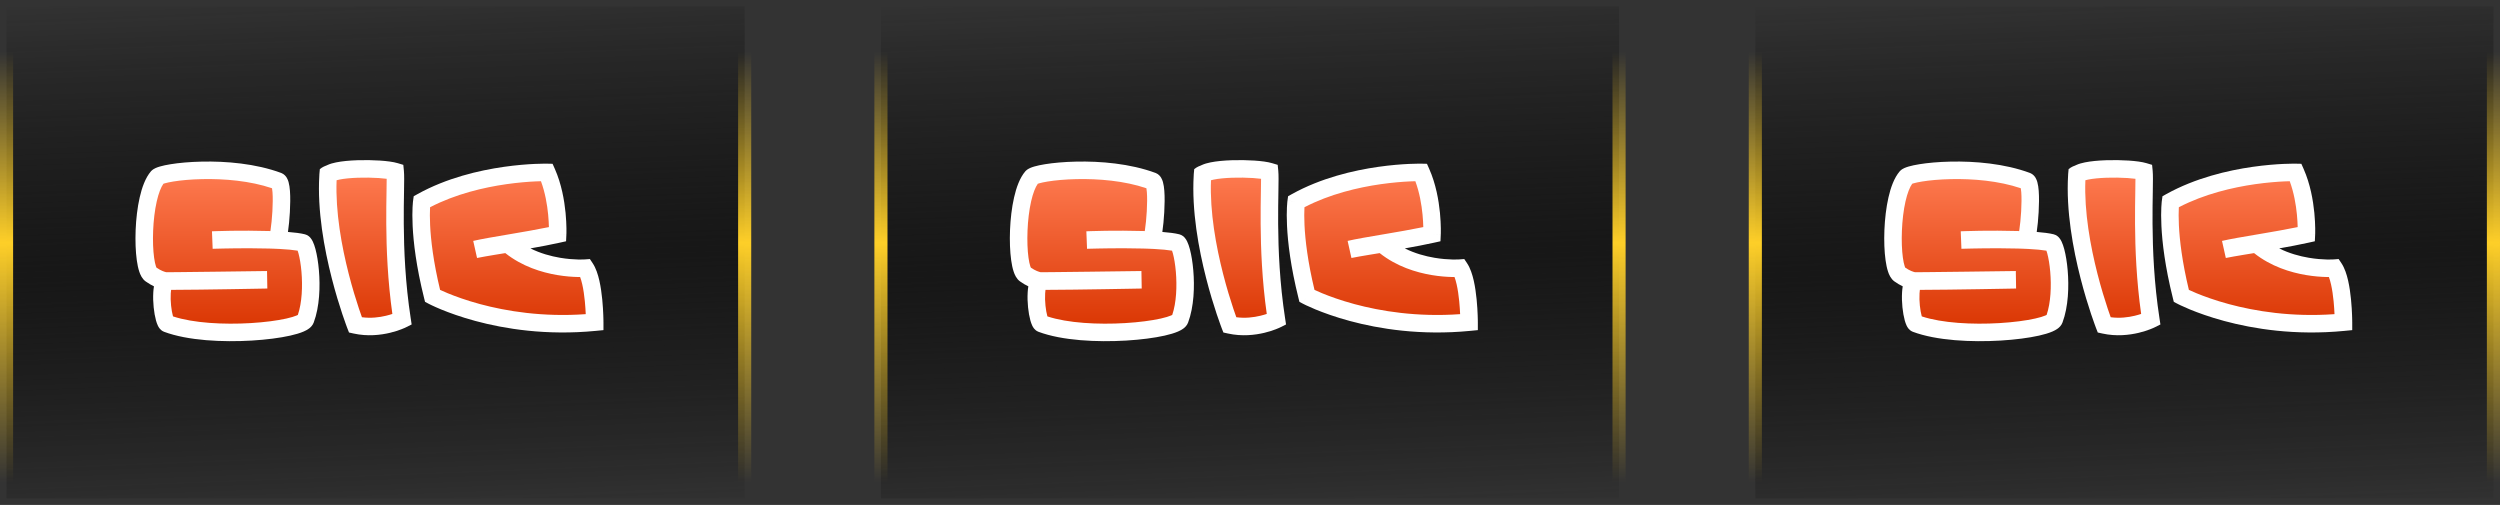
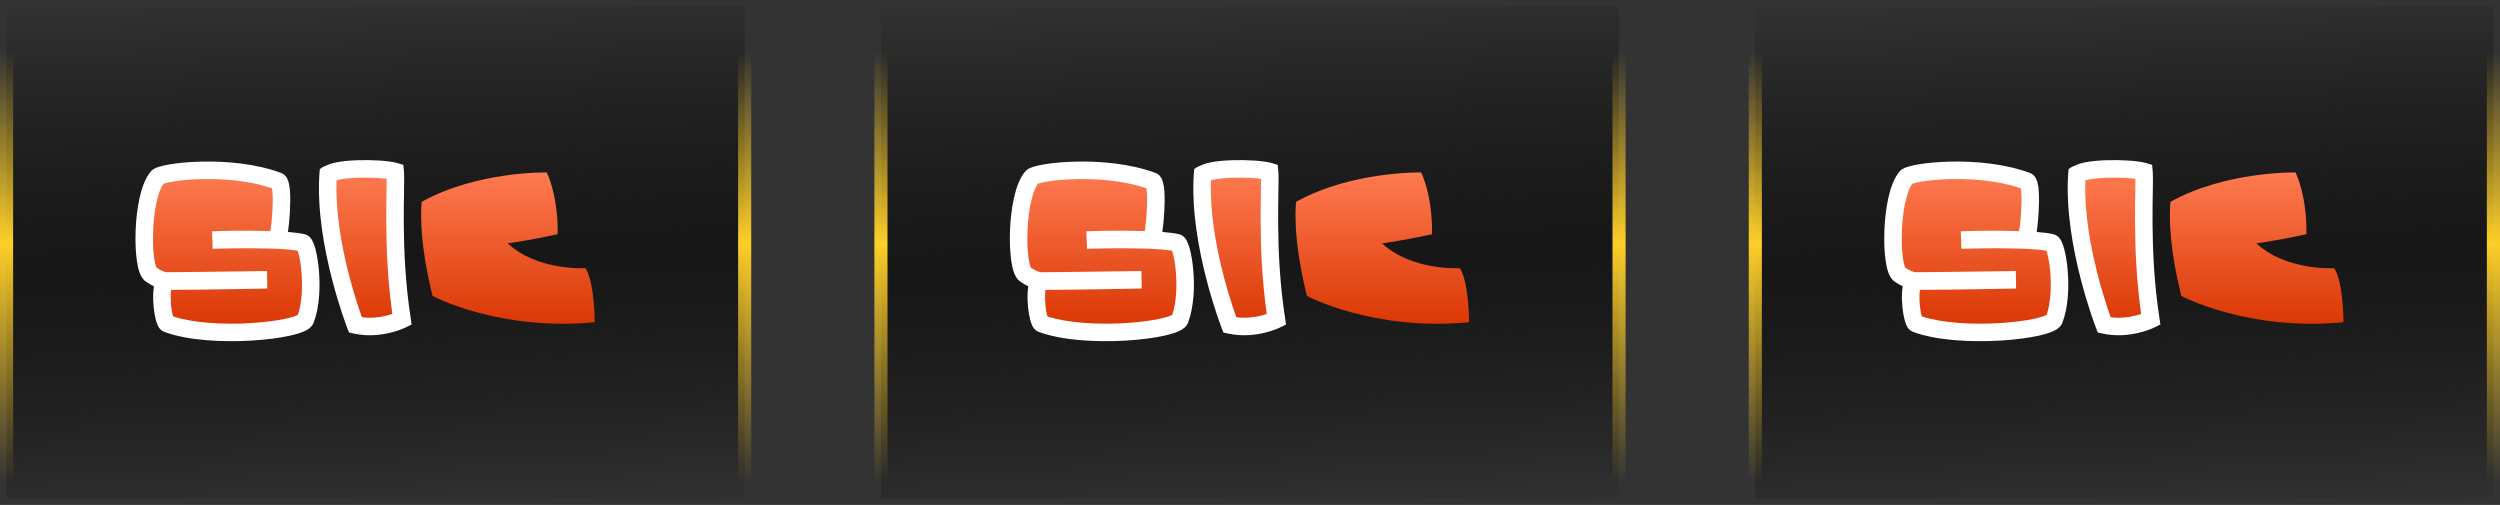
<svg xmlns="http://www.w3.org/2000/svg" width="203" height="41" viewBox="0 0 203 41" fill="none">
  <rect x="0" y="0" width="203" height="41" fill="#333333" stroke="none" />
  <rect x="0.532" y="0.532" width="59.935" height="39.935" fill="url(#paint0_linear_2353_26199)" stroke="url(#paint1_linear_2353_26199)" stroke-width="1.065" />
  <rect x="71.532" y="0.532" width="59.935" height="39.935" fill="url(#paint2_linear_2353_26199)" stroke="url(#paint3_linear_2353_26199)" stroke-width="1.065" />
  <rect x="142.532" y="0.532" width="59.935" height="39.935" fill="url(#paint4_linear_2353_26199)" stroke="url(#paint5_linear_2353_26199)" stroke-width="1.065" />
  <path d="M28.865 26.391C28.865 26.391 26.307 19.829 26.641 14.268C26.863 13.6 30.979 13.6 32.091 13.934C32.12 14.23 32.111 14.81 32.097 15.611C32.06 17.818 31.994 21.703 32.647 25.947C32.647 25.947 30.867 26.836 28.865 26.391Z" fill="url(#paint6_linear_2353_26199)" />
  <path fill-rule="evenodd" clip-rule="evenodd" d="M22.472 19.495C22.389 19.492 22.306 19.489 22.223 19.486C23.202 19.522 24.082 19.592 24.585 19.718C25.03 19.829 25.672 23.641 24.808 25.947C24.474 26.836 17.137 27.616 13.574 26.28C13.279 26.169 12.907 23.833 13.351 22.832C16.243 22.832 21.694 22.721 21.694 22.721C21.694 22.721 13.522 22.832 13.426 22.817C13.211 22.78 12.779 22.662 12.239 22.276C11.461 21.72 11.461 15.936 12.795 14.379C13.24 13.934 18.69 13.267 22.583 14.713C23.139 14.935 22.72 19.505 22.472 19.495ZM17.244 19.495C17.244 19.495 19.698 19.413 21.851 19.474C19.337 19.4 17.244 19.495 17.244 19.495Z" fill="url(#paint7_linear_2353_26199)" />
  <path d="M44.402 14.003C45.405 16.26 45.28 19.018 45.28 19.018C43.111 19.499 41.367 19.741 41.234 19.76C41.229 19.76 41.226 19.761 41.226 19.761C43.646 22.016 47.537 21.776 47.537 21.776C48.289 22.904 48.289 26.164 48.289 26.164C40.516 26.916 35.125 24.032 35.125 24.032C33.871 19.018 34.247 16.385 34.247 16.385C38.761 13.878 44.402 14.003 44.402 14.003Z" fill="url(#paint8_linear_2353_26199)" />
  <path fill-rule="evenodd" clip-rule="evenodd" d="M27.157 14.707C27.157 14.707 27.161 14.703 27.172 14.698C27.163 14.704 27.158 14.707 27.157 14.707ZM27.332 14.637C27.395 14.619 27.474 14.599 27.57 14.579C27.95 14.502 28.476 14.452 29.055 14.431C29.63 14.411 30.231 14.422 30.752 14.456C30.999 14.473 31.216 14.494 31.398 14.518C31.398 14.76 31.394 15.07 31.387 15.451C31.387 15.498 31.386 15.546 31.385 15.596C31.373 16.298 31.358 17.179 31.365 18.189C31.378 20.212 31.477 22.762 31.86 25.491C31.714 25.54 31.538 25.593 31.339 25.64C30.801 25.77 30.116 25.857 29.389 25.759C29.325 25.581 29.24 25.341 29.143 25.05C28.913 24.36 28.608 23.383 28.315 22.235C27.748 20.021 27.232 17.22 27.332 14.637ZM28.864 26.387C28.201 26.645 28.201 26.645 28.201 26.645L28.201 26.643L28.199 26.639L28.193 26.623C28.188 26.609 28.18 26.589 28.17 26.563C28.151 26.511 28.122 26.435 28.087 26.337C28.015 26.142 27.915 25.858 27.795 25.5C27.556 24.785 27.242 23.775 26.938 22.587C26.333 20.224 25.756 17.11 25.93 14.221L25.935 14.127L25.971 13.731C26.186 13.559 26.401 13.473 26.592 13.399C26.8 13.303 27.045 13.236 27.286 13.187C27.776 13.087 28.39 13.033 29.006 13.011C29.627 12.989 30.277 13 30.847 13.038C31.401 13.075 31.934 13.141 32.293 13.249L32.749 13.386L32.796 13.859C32.829 14.19 32.82 14.773 32.808 15.475C32.808 15.522 32.807 15.569 32.806 15.618C32.794 16.321 32.779 17.187 32.786 18.18C32.8 20.301 32.91 22.989 33.348 25.834L33.426 26.346L32.963 26.578L32.645 25.942C32.963 26.578 32.963 26.578 32.963 26.578L32.961 26.579L32.959 26.58L32.951 26.584C32.946 26.586 32.938 26.59 32.929 26.594C32.911 26.603 32.886 26.615 32.855 26.629C32.792 26.657 32.703 26.694 32.592 26.737C32.37 26.823 32.054 26.931 31.671 27.023C30.91 27.205 29.849 27.334 28.709 27.081L28.339 26.999L28.201 26.645L28.864 26.387Z" fill="white" />
-   <path fill-rule="evenodd" clip-rule="evenodd" d="M44.418 13.29C44.418 13.29 44.418 13.29 44.403 14.001L44.418 13.29L44.869 13.3L45.052 13.712C45.597 14.939 45.827 16.277 45.925 17.286C45.974 17.795 45.99 18.23 45.995 18.54C45.997 18.695 45.996 18.819 45.994 18.905C45.993 18.949 45.992 18.983 45.992 19.007C45.991 19.019 45.991 19.028 45.99 19.035L45.99 19.043L45.99 19.046L45.99 19.047C45.99 19.047 45.99 19.048 45.28 19.015L45.99 19.048L45.965 19.591L45.434 19.709C44.695 19.873 43.88 20.027 43.071 20.17C43.884 20.576 44.73 20.805 45.475 20.931C46.061 21.03 46.572 21.063 46.933 21.072C47.114 21.076 47.256 21.074 47.351 21.071C47.399 21.069 47.434 21.068 47.457 21.066C47.468 21.066 47.476 21.065 47.481 21.065L47.484 21.065L47.485 21.065L47.485 21.065L47.899 21.034L48.129 21.379C48.39 21.771 48.554 22.289 48.666 22.777C48.78 23.281 48.855 23.827 48.903 24.321C48.952 24.817 48.976 25.275 48.988 25.608C48.995 25.775 48.998 25.912 48.999 26.008C49 26.055 49 26.093 49 26.119L49.001 26.149L49.001 26.157L49.001 26.161V26.161C49.001 26.161 49.001 26.161 48.29 26.161L49.001 26.161V26.806L48.358 26.869C44.369 27.255 40.991 26.708 38.607 26.064C37.415 25.741 36.469 25.394 35.818 25.126C35.492 24.991 35.24 24.877 35.067 24.794C34.98 24.753 34.913 24.72 34.867 24.696C34.844 24.685 34.826 24.675 34.813 24.669L34.798 24.661L34.793 24.658L34.791 24.657L34.791 24.657C34.791 24.657 34.79 24.657 35.126 24.03L34.79 24.657L34.513 24.508L34.436 24.202C33.798 21.65 33.572 19.692 33.507 18.36C33.474 17.695 33.482 17.186 33.499 16.838C33.507 16.664 33.518 16.531 33.527 16.438C33.531 16.391 33.535 16.355 33.538 16.329C33.54 16.316 33.541 16.306 33.542 16.298L33.544 16.288L33.544 16.285L33.544 16.283L33.544 16.283C33.544 16.282 33.544 16.282 34.248 16.383L33.544 16.282L33.594 15.933L33.903 15.761C36.265 14.449 38.898 13.836 40.917 13.548C41.931 13.403 42.8 13.339 43.418 13.31C43.727 13.296 43.974 13.291 44.145 13.29C44.23 13.289 44.297 13.289 44.343 13.289C44.366 13.29 44.384 13.29 44.397 13.29L44.412 13.29L44.416 13.29L44.418 13.29ZM34.923 16.827C34.921 16.852 34.92 16.879 34.919 16.907C34.904 17.209 34.896 17.672 34.926 18.291C34.984 19.476 35.181 21.233 35.736 23.538C35.886 23.609 36.096 23.703 36.36 23.812C36.963 24.06 37.851 24.387 38.978 24.692C41.101 25.265 44.065 25.759 47.562 25.509C47.549 25.216 47.527 24.849 47.489 24.46C47.443 23.998 47.377 23.517 47.28 23.093C47.226 22.856 47.167 22.656 47.106 22.495C47.043 22.495 46.974 22.494 46.901 22.492C46.485 22.483 45.905 22.445 45.239 22.332C43.995 22.122 42.403 21.642 41.031 20.552C41.028 20.552 41.025 20.553 41.021 20.553C40.821 20.585 40.547 20.63 40.255 20.678C39.662 20.777 39.018 20.887 38.736 20.948L38.426 19.561C39.109 19.403 40.127 19.231 41.221 19.046C41.315 19.03 41.409 19.014 41.504 18.998C42.521 18.826 43.597 18.64 44.571 18.44C44.565 18.173 44.549 17.823 44.51 17.423C44.432 16.615 44.265 15.632 43.926 14.715C43.801 14.718 43.652 14.723 43.483 14.73C42.902 14.757 42.079 14.818 41.118 14.955C39.286 15.217 36.991 15.751 34.923 16.827Z" fill="white" />
  <path fill-rule="evenodd" clip-rule="evenodd" d="M13.209 14.947C13.208 14.947 13.21 14.946 13.215 14.943C13.211 14.946 13.209 14.947 13.209 14.947ZM13.27 14.921C13.298 14.911 13.335 14.899 13.382 14.885C13.544 14.838 13.778 14.787 14.078 14.738C14.676 14.641 15.487 14.564 16.412 14.544C18.189 14.505 20.309 14.679 22.089 15.287C22.103 15.367 22.116 15.473 22.127 15.606C22.158 16.02 22.152 16.577 22.119 17.147C22.087 17.715 22.031 18.269 21.969 18.673C21.965 18.704 21.96 18.734 21.955 18.762C21.927 18.762 21.899 18.761 21.871 18.76C20.703 18.726 19.627 18.728 18.805 18.739C18.321 18.747 17.924 18.757 17.647 18.766C17.509 18.77 17.401 18.774 17.327 18.777C17.29 18.779 17.262 18.78 17.242 18.781L17.22 18.782L17.212 18.782C17.212 18.782 17.212 18.782 17.244 19.492L17.212 18.782L17.268 20.202L17.283 20.202L17.33 20.2C17.372 20.199 17.433 20.197 17.512 20.195C17.669 20.191 17.896 20.185 18.174 20.179C18.729 20.168 19.486 20.157 20.294 20.159C20.801 20.16 21.325 20.166 21.83 20.181C21.951 20.184 22.074 20.188 22.198 20.193C22.371 20.199 22.54 20.206 22.704 20.215C23.312 20.247 23.817 20.294 24.169 20.354C24.191 20.416 24.216 20.495 24.242 20.593C24.338 20.953 24.428 21.469 24.479 22.067C24.579 23.23 24.525 24.573 24.186 25.571C24.163 25.583 24.132 25.598 24.092 25.616C23.911 25.694 23.631 25.781 23.257 25.865C22.514 26.032 21.494 26.167 20.359 26.235C18.168 26.366 15.696 26.238 14.051 25.692C14.047 25.676 14.042 25.66 14.037 25.642C13.981 25.439 13.926 25.146 13.892 24.814C13.858 24.483 13.846 24.134 13.866 23.819C13.873 23.717 13.882 23.623 13.894 23.538C15.295 23.533 17.099 23.508 18.618 23.483C19.481 23.47 20.253 23.456 20.81 23.445C21.088 23.44 21.312 23.436 21.467 23.433L21.707 23.428C21.707 23.428 21.708 23.428 21.693 22.717L21.708 23.428L21.683 22.007L21.693 22.717C21.683 22.007 21.684 22.007 21.683 22.007L21.332 22.012C21.109 22.015 20.789 22.019 20.405 22.024C19.638 22.034 18.614 22.047 17.586 22.061C16.559 22.073 15.529 22.086 14.75 22.094C14.361 22.098 14.035 22.101 13.804 22.103C13.688 22.104 13.597 22.104 13.535 22.104C13.522 22.104 13.51 22.104 13.5 22.104C13.362 22.074 13.077 21.987 12.706 21.732C12.696 21.711 12.679 21.673 12.658 21.611C12.606 21.455 12.555 21.225 12.514 20.926C12.432 20.333 12.401 19.552 12.435 18.728C12.468 17.905 12.565 17.063 12.729 16.346C12.881 15.677 13.074 15.195 13.27 14.921ZM12.652 21.694C12.652 21.694 12.652 21.694 12.652 21.695L12.652 21.694ZM11.826 22.851C12.067 23.023 12.295 23.153 12.501 23.25L11.826 22.851ZM12.501 23.25C12.474 23.411 12.458 23.572 12.448 23.729C12.422 24.137 12.438 24.567 12.478 24.959C12.518 25.349 12.585 25.724 12.667 26.022C12.708 26.168 12.759 26.319 12.823 26.451C12.855 26.516 12.901 26.597 12.963 26.675C13.019 26.744 13.134 26.87 13.323 26.942L13.324 26.942C15.249 27.664 18.096 27.794 20.444 27.654C21.631 27.583 22.73 27.44 23.568 27.252C23.984 27.158 24.36 27.049 24.658 26.919C24.806 26.855 24.957 26.777 25.09 26.678C25.213 26.587 25.383 26.431 25.473 26.192C25.959 24.895 26.007 23.243 25.895 21.945C25.839 21.287 25.738 20.685 25.616 20.227C25.555 20.001 25.483 19.785 25.396 19.607C25.353 19.519 25.295 19.416 25.215 19.321C25.146 19.238 24.997 19.085 24.757 19.025C24.402 18.936 23.917 18.876 23.382 18.834C23.449 18.384 23.506 17.807 23.538 17.228C23.572 16.629 23.582 16.002 23.544 15.498C23.525 15.25 23.492 14.999 23.432 14.786C23.402 14.68 23.358 14.554 23.285 14.434C23.217 14.32 23.083 14.144 22.847 14.049L22.839 14.046L22.83 14.043C20.766 13.276 18.33 13.08 16.381 13.123C15.4 13.144 14.522 13.226 13.851 13.335C13.517 13.389 13.222 13.451 12.985 13.52C12.867 13.555 12.752 13.594 12.647 13.64C12.558 13.68 12.414 13.751 12.293 13.873L12.273 13.892L12.255 13.913C11.805 14.438 11.524 15.233 11.343 16.03C11.155 16.853 11.05 17.784 11.014 18.671C10.979 19.556 11.01 20.424 11.106 21.12C11.153 21.466 11.22 21.791 11.311 22.063C11.389 22.296 11.532 22.64 11.825 22.85M22.5 18.782L22.5 18.782L22.5 18.782ZM24.241 25.538C24.247 25.533 24.247 25.533 24.241 25.538C24.241 25.538 24.241 25.538 24.241 25.538Z" fill="white" />
  <path d="M99.865 26.391C99.865 26.391 97.307 19.829 97.641 14.268C97.863 13.6 101.978 13.6 103.091 13.934C103.12 14.23 103.111 14.81 103.097 15.611C103.06 17.818 102.994 21.703 103.647 25.947C103.647 25.947 101.867 26.836 99.865 26.391Z" fill="url(#paint9_linear_2353_26199)" />
  <path fill-rule="evenodd" clip-rule="evenodd" d="M93.472 19.495C93.389 19.492 93.306 19.489 93.223 19.486C94.202 19.522 95.082 19.592 95.585 19.718C96.03 19.829 96.672 23.641 95.808 25.947C95.474 26.836 88.136 27.616 84.574 26.28C84.279 26.169 83.907 23.833 84.352 22.832C87.243 22.832 92.694 22.721 92.694 22.721C92.694 22.721 84.522 22.832 84.426 22.817C84.211 22.78 83.779 22.662 83.239 22.276C82.461 21.72 82.461 15.936 83.795 14.379C84.24 13.934 89.69 13.267 93.583 14.713C94.139 14.935 93.72 19.505 93.472 19.495ZM88.244 19.495C88.244 19.495 90.698 19.413 92.851 19.474C90.337 19.4 88.244 19.495 88.244 19.495Z" fill="url(#paint10_linear_2353_26199)" />
  <path d="M115.402 14.003C116.405 16.26 116.28 19.018 116.28 19.018C114.111 19.499 112.367 19.741 112.234 19.76C112.229 19.76 112.226 19.761 112.226 19.761C114.646 22.016 118.537 21.776 118.537 21.776C119.29 22.904 119.29 26.164 119.29 26.164C111.516 26.916 106.125 24.032 106.125 24.032C104.871 19.018 105.247 16.385 105.247 16.385C109.761 13.878 115.402 14.003 115.402 14.003Z" fill="url(#paint11_linear_2353_26199)" />
  <path fill-rule="evenodd" clip-rule="evenodd" d="M98.157 14.707C98.157 14.707 98.161 14.703 98.172 14.698C98.163 14.704 98.158 14.707 98.157 14.707ZM98.332 14.637C98.395 14.619 98.474 14.599 98.57 14.579C98.95 14.502 99.475 14.452 100.055 14.431C100.63 14.411 101.231 14.422 101.752 14.456C101.999 14.473 102.216 14.494 102.398 14.518C102.398 14.76 102.394 15.07 102.387 15.451C102.387 15.498 102.386 15.546 102.385 15.596C102.373 16.298 102.358 17.179 102.365 18.189C102.378 20.212 102.477 22.762 102.861 25.491C102.714 25.54 102.538 25.593 102.339 25.64C101.801 25.77 101.116 25.857 100.389 25.759C100.324 25.581 100.24 25.341 100.143 25.05C99.913 24.36 99.609 23.383 99.315 22.235C98.748 20.021 98.232 17.22 98.332 14.637ZM99.864 26.387C99.201 26.645 99.201 26.645 99.201 26.645L99.201 26.643L99.199 26.639L99.193 26.623C99.188 26.609 99.18 26.589 99.17 26.563C99.15 26.511 99.122 26.435 99.087 26.337C99.015 26.142 98.915 25.858 98.795 25.5C98.556 24.785 98.242 23.775 97.938 22.587C97.333 20.224 96.756 17.11 96.93 14.221L96.935 14.127L96.971 13.731C97.186 13.559 97.401 13.473 97.592 13.399C97.8 13.303 98.045 13.236 98.286 13.187C98.775 13.087 99.39 13.033 100.006 13.011C100.627 12.989 101.277 13 101.847 13.038C102.401 13.075 102.934 13.141 103.293 13.249L103.749 13.386L103.796 13.859C103.829 14.19 103.82 14.773 103.808 15.475C103.808 15.522 103.807 15.569 103.806 15.618C103.794 16.321 103.779 17.187 103.786 18.18C103.8 20.301 103.91 22.989 104.348 25.834L104.426 26.346L103.963 26.578L103.645 25.942C103.963 26.578 103.963 26.578 103.963 26.578L103.961 26.579L103.959 26.58L103.951 26.584C103.946 26.586 103.938 26.59 103.929 26.594C103.911 26.603 103.886 26.615 103.855 26.629C103.792 26.657 103.703 26.694 103.592 26.737C103.37 26.823 103.054 26.931 102.671 27.023C101.91 27.205 100.849 27.334 99.709 27.081L99.339 26.999L99.201 26.645L99.864 26.387Z" fill="white" />
-   <path fill-rule="evenodd" clip-rule="evenodd" d="M115.418 13.29C115.418 13.29 115.418 13.29 115.403 14.001L115.418 13.29L115.869 13.3L116.052 13.712C116.597 14.939 116.827 16.277 116.925 17.286C116.974 17.795 116.99 18.23 116.995 18.54C116.997 18.695 116.996 18.819 116.994 18.905C116.993 18.949 116.992 18.983 116.992 19.007C116.991 19.019 116.991 19.028 116.991 19.035L116.99 19.043L116.99 19.046L116.99 19.047C116.99 19.047 116.99 19.048 116.28 19.015L116.99 19.048L116.965 19.591L116.434 19.709C115.695 19.873 114.88 20.027 114.071 20.17C114.884 20.576 115.73 20.805 116.476 20.931C117.061 21.03 117.571 21.063 117.933 21.072C118.114 21.076 118.256 21.074 118.351 21.071C118.399 21.069 118.435 21.068 118.457 21.066C118.468 21.066 118.476 21.065 118.481 21.065L118.484 21.065L118.485 21.065L118.485 21.065L118.899 21.034L119.129 21.379C119.39 21.771 119.554 22.289 119.666 22.777C119.78 23.281 119.855 23.827 119.903 24.321C119.952 24.817 119.976 25.275 119.988 25.608C119.994 25.775 119.998 25.912 119.999 26.008C120 26.055 120 26.093 120 26.119L120.001 26.149L120.001 26.157L120.001 26.161V26.161C120.001 26.161 120.001 26.161 119.29 26.161L120.001 26.161V26.806L119.358 26.869C115.369 27.255 111.991 26.708 109.607 26.064C108.415 25.741 107.469 25.394 106.818 25.126C106.493 24.991 106.24 24.877 106.067 24.794C105.98 24.753 105.913 24.72 105.867 24.696C105.844 24.685 105.826 24.675 105.813 24.669L105.798 24.661L105.793 24.658L105.791 24.657L105.791 24.657C105.791 24.657 105.79 24.657 106.125 24.03L105.79 24.657L105.512 24.508L105.436 24.202C104.798 21.65 104.572 19.692 104.507 18.36C104.474 17.695 104.482 17.186 104.499 16.838C104.507 16.664 104.518 16.531 104.527 16.438C104.531 16.391 104.535 16.355 104.538 16.329C104.54 16.316 104.541 16.306 104.542 16.298L104.544 16.288L104.544 16.285L104.544 16.283L104.544 16.283C104.544 16.282 104.544 16.282 105.248 16.383L104.544 16.282L104.594 15.933L104.903 15.761C107.265 14.449 109.899 13.836 111.917 13.548C112.931 13.403 113.8 13.339 114.418 13.31C114.727 13.296 114.974 13.291 115.145 13.29C115.23 13.289 115.297 13.289 115.343 13.289C115.366 13.29 115.384 13.29 115.397 13.29L115.412 13.29L115.416 13.29L115.418 13.29ZM105.923 16.827C105.921 16.852 105.92 16.879 105.919 16.907C105.904 17.209 105.896 17.672 105.926 18.291C105.984 19.476 106.181 21.233 106.737 23.538C106.887 23.609 107.096 23.703 107.36 23.812C107.963 24.06 108.851 24.387 109.978 24.692C112.101 25.265 115.065 25.759 118.562 25.509C118.549 25.216 118.527 24.849 118.489 24.46C118.443 23.998 118.376 23.517 118.28 23.093C118.226 22.856 118.167 22.656 118.106 22.495C118.043 22.495 117.974 22.494 117.901 22.492C117.485 22.483 116.905 22.445 116.238 22.332C114.995 22.122 113.403 21.642 112.031 20.552C112.028 20.552 112.024 20.553 112.021 20.553C111.821 20.585 111.547 20.63 111.255 20.678C110.662 20.777 110.018 20.887 109.736 20.948L109.427 19.561C110.109 19.403 111.127 19.231 112.221 19.046C112.315 19.03 112.409 19.014 112.504 18.998C113.521 18.826 114.597 18.64 115.571 18.44C115.565 18.173 115.549 17.823 115.51 17.423C115.432 16.615 115.265 15.632 114.926 14.715C114.801 14.718 114.652 14.723 114.483 14.73C113.902 14.757 113.079 14.818 112.118 14.955C110.286 15.217 107.991 15.751 105.923 16.827Z" fill="white" />
  <path fill-rule="evenodd" clip-rule="evenodd" d="M84.209 14.947C84.208 14.947 84.21 14.946 84.215 14.943C84.211 14.946 84.209 14.947 84.209 14.947ZM84.27 14.921C84.298 14.911 84.335 14.899 84.382 14.885C84.544 14.838 84.778 14.787 85.078 14.738C85.676 14.641 86.487 14.564 87.412 14.544C89.189 14.505 91.309 14.679 93.089 15.287C93.103 15.367 93.116 15.473 93.126 15.606C93.158 16.02 93.152 16.577 93.119 17.147C93.087 17.715 93.031 18.269 92.969 18.673C92.965 18.704 92.96 18.734 92.955 18.762C92.927 18.762 92.899 18.761 92.871 18.76C91.703 18.726 90.627 18.728 89.805 18.739C89.321 18.747 88.924 18.757 88.647 18.766C88.509 18.77 88.401 18.774 88.327 18.777C88.29 18.779 88.262 18.78 88.242 18.781L88.22 18.782L88.212 18.782C88.212 18.782 88.212 18.782 88.244 19.492L88.212 18.782L88.268 20.202L88.283 20.202L88.33 20.2C88.372 20.199 88.433 20.197 88.511 20.195C88.669 20.191 88.896 20.185 89.174 20.179C89.729 20.168 90.486 20.157 91.294 20.159C91.801 20.16 92.325 20.166 92.83 20.181C92.951 20.184 93.074 20.188 93.198 20.193C93.371 20.199 93.54 20.206 93.704 20.215C94.312 20.247 94.817 20.294 95.169 20.354C95.191 20.416 95.216 20.495 95.243 20.593C95.338 20.953 95.428 21.469 95.479 22.067C95.579 23.23 95.525 24.573 95.186 25.571C95.163 25.583 95.132 25.598 95.092 25.616C94.911 25.694 94.632 25.781 94.257 25.865C93.514 26.032 92.494 26.167 91.359 26.235C89.168 26.366 86.696 26.238 85.051 25.692C85.047 25.676 85.042 25.66 85.037 25.642C84.981 25.439 84.926 25.146 84.892 24.814C84.858 24.483 84.846 24.134 84.866 23.819C84.873 23.717 84.882 23.623 84.894 23.538C86.295 23.533 88.099 23.508 89.618 23.483C90.481 23.47 91.253 23.456 91.81 23.445C92.088 23.44 92.312 23.436 92.467 23.433L92.707 23.428C92.707 23.428 92.708 23.428 92.693 22.717L92.708 23.428L92.683 22.007L92.693 22.717C92.683 22.007 92.684 22.007 92.683 22.007L92.332 22.012C92.109 22.015 91.789 22.019 91.405 22.024C90.638 22.034 89.614 22.047 88.586 22.061C87.559 22.073 86.529 22.086 85.75 22.094C85.361 22.098 85.035 22.101 84.804 22.103C84.688 22.104 84.597 22.104 84.535 22.104C84.522 22.104 84.51 22.104 84.5 22.104C84.362 22.074 84.077 21.987 83.706 21.732C83.696 21.711 83.679 21.673 83.658 21.611C83.606 21.455 83.555 21.225 83.514 20.926C83.432 20.333 83.401 19.552 83.435 18.728C83.468 17.905 83.565 17.063 83.728 16.346C83.881 15.677 84.074 15.195 84.27 14.921ZM83.652 21.694C83.652 21.694 83.652 21.694 83.653 21.695L83.652 21.694ZM82.826 22.851C83.067 23.023 83.295 23.153 83.501 23.25L82.826 22.851ZM83.501 23.25C83.474 23.411 83.458 23.572 83.448 23.729C83.422 24.137 83.438 24.567 83.478 24.959C83.518 25.349 83.585 25.724 83.667 26.022C83.708 26.168 83.759 26.319 83.823 26.451C83.855 26.516 83.901 26.597 83.963 26.675C84.019 26.744 84.134 26.87 84.323 26.942L84.324 26.942C86.249 27.664 89.096 27.794 91.444 27.654C92.63 27.583 93.73 27.44 94.568 27.252C94.984 27.158 95.36 27.049 95.658 26.919C95.806 26.855 95.957 26.777 96.09 26.678C96.213 26.587 96.383 26.431 96.473 26.192C96.959 24.895 97.007 23.243 96.895 21.945C96.839 21.287 96.738 20.685 96.616 20.227C96.555 20.001 96.483 19.785 96.396 19.607C96.353 19.519 96.295 19.416 96.216 19.321C96.146 19.238 95.997 19.085 95.757 19.025C95.402 18.936 94.917 18.876 94.382 18.834C94.449 18.384 94.506 17.807 94.538 17.228C94.572 16.629 94.582 16.002 94.544 15.498C94.525 15.25 94.492 14.999 94.432 14.786C94.402 14.68 94.358 14.554 94.285 14.434C94.217 14.32 94.083 14.144 93.847 14.049L93.839 14.046L93.83 14.043C91.766 13.276 89.33 13.08 87.38 13.123C86.4 13.144 85.522 13.226 84.851 13.335C84.517 13.389 84.222 13.451 83.985 13.52C83.867 13.555 83.751 13.594 83.647 13.64C83.558 13.68 83.414 13.751 83.293 13.873L83.273 13.892L83.255 13.913C82.805 14.438 82.524 15.233 82.343 16.03C82.155 16.853 82.05 17.784 82.014 18.671C81.978 19.556 82.01 20.424 82.106 21.12C82.153 21.466 82.219 21.791 82.311 22.063C82.389 22.296 82.532 22.64 82.825 22.85M93.5 18.782L93.5 18.782L93.5 18.782ZM95.241 25.538C95.247 25.533 95.248 25.533 95.241 25.538C95.241 25.538 95.241 25.538 95.241 25.538Z" fill="white" />
  <path d="M170.865 26.391C170.865 26.391 168.307 19.829 168.641 14.268C168.863 13.6 172.978 13.6 174.091 13.934C174.12 14.23 174.111 14.81 174.097 15.611C174.06 17.818 173.994 21.703 174.647 25.947C174.647 25.947 172.867 26.836 170.865 26.391Z" fill="url(#paint12_linear_2353_26199)" />
  <path fill-rule="evenodd" clip-rule="evenodd" d="M164.472 19.495C164.389 19.492 164.306 19.489 164.223 19.486C165.202 19.522 166.082 19.592 166.585 19.718C167.03 19.829 167.672 23.641 166.808 25.947C166.474 26.836 159.137 27.616 155.574 26.28C155.279 26.169 154.907 23.833 155.352 22.832C158.243 22.832 163.693 22.721 163.693 22.721C163.693 22.721 155.522 22.832 155.426 22.817C155.211 22.78 154.779 22.662 154.239 22.276C153.461 21.72 153.461 15.936 154.795 14.379C155.24 13.934 160.69 13.267 164.583 14.713C165.139 14.935 164.72 19.505 164.472 19.495ZM159.244 19.495C159.244 19.495 161.698 19.413 163.851 19.474C161.337 19.4 159.244 19.495 159.244 19.495Z" fill="url(#paint13_linear_2353_26199)" />
  <path d="M186.402 14.003C187.405 16.26 187.28 19.018 187.28 19.018C185.111 19.499 183.367 19.741 183.234 19.76C183.229 19.76 183.226 19.761 183.226 19.761C185.646 22.016 189.537 21.776 189.537 21.776C190.29 22.904 190.29 26.164 190.29 26.164C182.516 26.916 177.125 24.032 177.125 24.032C175.871 19.018 176.247 16.385 176.247 16.385C180.761 13.878 186.402 14.003 186.402 14.003Z" fill="url(#paint14_linear_2353_26199)" />
-   <path fill-rule="evenodd" clip-rule="evenodd" d="M169.157 14.707C169.157 14.707 169.161 14.703 169.172 14.698C169.163 14.704 169.158 14.707 169.157 14.707ZM169.332 14.637C169.395 14.619 169.474 14.599 169.57 14.579C169.95 14.502 170.476 14.452 171.055 14.431C171.63 14.411 172.231 14.422 172.752 14.456C172.999 14.473 173.216 14.494 173.398 14.518C173.398 14.76 173.394 15.07 173.387 15.451C173.387 15.498 173.386 15.546 173.385 15.596C173.373 16.298 173.358 17.179 173.365 18.189C173.378 20.212 173.477 22.762 173.861 25.491C173.714 25.54 173.538 25.593 173.339 25.64C172.801 25.77 172.116 25.857 171.389 25.759C171.324 25.581 171.24 25.341 171.143 25.05C170.913 24.36 170.609 23.383 170.315 22.235C169.748 20.021 169.232 17.22 169.332 14.637ZM170.864 26.387C170.201 26.645 170.201 26.645 170.201 26.645L170.201 26.643L170.199 26.639L170.193 26.623C170.188 26.609 170.18 26.589 170.17 26.563C170.151 26.511 170.122 26.435 170.087 26.337C170.015 26.142 169.915 25.858 169.795 25.5C169.556 24.785 169.242 23.775 168.938 22.587C168.333 20.224 167.756 17.11 167.93 14.221L167.935 14.127L167.971 13.731C168.186 13.559 168.401 13.473 168.592 13.399C168.8 13.303 169.045 13.236 169.286 13.187C169.776 13.087 170.39 13.033 171.006 13.011C171.627 12.989 172.277 13 172.847 13.038C173.401 13.075 173.934 13.141 174.293 13.249L174.749 13.386L174.796 13.859C174.829 14.19 174.82 14.773 174.808 15.475C174.808 15.522 174.807 15.569 174.806 15.618C174.794 16.321 174.779 17.187 174.786 18.18C174.8 20.301 174.91 22.989 175.348 25.834L175.426 26.346L174.963 26.578L174.645 25.942C174.963 26.578 174.963 26.578 174.963 26.578L174.961 26.579L174.959 26.58L174.951 26.584C174.946 26.586 174.938 26.59 174.929 26.594C174.911 26.603 174.886 26.615 174.855 26.629C174.792 26.657 174.703 26.694 174.592 26.737C174.37 26.823 174.054 26.931 173.671 27.023C172.91 27.205 171.849 27.334 170.709 27.081L170.339 26.999L170.201 26.645L170.864 26.387Z" fill="white" />
-   <path fill-rule="evenodd" clip-rule="evenodd" d="M186.418 13.29C186.418 13.29 186.418 13.29 186.403 14.001L186.418 13.29L186.869 13.3L187.052 13.712C187.597 14.939 187.827 16.277 187.925 17.286C187.974 17.795 187.99 18.23 187.995 18.54C187.997 18.695 187.996 18.819 187.994 18.905C187.993 18.949 187.992 18.983 187.992 19.007C187.991 19.019 187.991 19.028 187.991 19.035L187.99 19.043L187.99 19.046L187.99 19.047C187.99 19.047 187.99 19.048 187.28 19.015L187.99 19.048L187.965 19.591L187.434 19.709C186.695 19.873 185.88 20.027 185.071 20.17C185.884 20.576 186.73 20.805 187.476 20.931C188.061 21.03 188.571 21.063 188.933 21.072C189.114 21.076 189.256 21.074 189.351 21.071C189.399 21.069 189.435 21.068 189.457 21.066C189.468 21.066 189.476 21.065 189.481 21.065L189.484 21.065L189.485 21.065L189.485 21.065L189.899 21.034L190.129 21.379C190.39 21.771 190.554 22.289 190.666 22.777C190.78 23.281 190.855 23.827 190.903 24.321C190.952 24.817 190.976 25.275 190.988 25.608C190.994 25.775 190.998 25.912 190.999 26.008C191 26.055 191 26.093 191 26.119L191.001 26.149L191.001 26.157L191.001 26.161V26.161C191.001 26.161 191.001 26.161 190.29 26.161L191.001 26.161V26.806L190.358 26.869C186.369 27.255 182.991 26.708 180.607 26.064C179.415 25.741 178.469 25.394 177.818 25.126C177.493 24.991 177.24 24.877 177.067 24.794C176.98 24.753 176.913 24.72 176.867 24.696C176.844 24.685 176.826 24.675 176.813 24.669L176.798 24.661L176.793 24.658L176.791 24.657L176.791 24.657C176.791 24.657 176.79 24.657 177.125 24.03L176.79 24.657L176.512 24.508L176.436 24.202C175.798 21.65 175.572 19.692 175.507 18.36C175.474 17.695 175.482 17.186 175.499 16.838C175.507 16.664 175.518 16.531 175.527 16.438C175.531 16.391 175.535 16.355 175.538 16.329C175.54 16.316 175.541 16.306 175.542 16.298L175.544 16.288L175.544 16.285L175.544 16.283L175.544 16.283C175.544 16.282 175.544 16.282 176.248 16.383L175.544 16.282L175.594 15.933L175.903 15.761C178.265 14.449 180.899 13.836 182.917 13.548C183.931 13.403 184.8 13.339 185.418 13.31C185.727 13.296 185.974 13.291 186.145 13.29C186.23 13.289 186.297 13.289 186.343 13.289C186.366 13.29 186.384 13.29 186.397 13.29L186.412 13.29L186.416 13.29L186.418 13.29ZM176.923 16.827C176.921 16.852 176.92 16.879 176.919 16.907C176.904 17.209 176.896 17.672 176.926 18.291C176.984 19.476 177.181 21.233 177.737 23.538C177.887 23.609 178.096 23.703 178.36 23.812C178.963 24.06 179.851 24.387 180.978 24.692C183.101 25.265 186.065 25.759 189.562 25.509C189.549 25.216 189.527 24.849 189.489 24.46C189.443 23.998 189.376 23.517 189.28 23.093C189.226 22.856 189.167 22.656 189.106 22.495C189.043 22.495 188.974 22.494 188.901 22.492C188.485 22.483 187.905 22.445 187.238 22.332C185.995 22.122 184.403 21.642 183.031 20.552C183.028 20.552 183.024 20.553 183.021 20.553C182.821 20.585 182.547 20.63 182.255 20.678C181.662 20.777 181.018 20.887 180.736 20.948L180.427 19.561C181.109 19.403 182.127 19.231 183.221 19.046C183.315 19.03 183.409 19.014 183.504 18.998C184.521 18.826 185.597 18.64 186.571 18.44C186.565 18.173 186.549 17.823 186.51 17.423C186.432 16.615 186.265 15.632 185.926 14.715C185.801 14.718 185.652 14.723 185.483 14.73C184.902 14.757 184.079 14.818 183.118 14.955C181.286 15.217 178.991 15.751 176.923 16.827Z" fill="white" />
+   <path fill-rule="evenodd" clip-rule="evenodd" d="M169.157 14.707C169.157 14.707 169.161 14.703 169.172 14.698C169.163 14.704 169.158 14.707 169.157 14.707ZM169.332 14.637C169.395 14.619 169.474 14.599 169.57 14.579C169.95 14.502 170.476 14.452 171.055 14.431C171.63 14.411 172.231 14.422 172.752 14.456C172.999 14.473 173.216 14.494 173.398 14.518C173.398 14.76 173.394 15.07 173.387 15.451C173.387 15.498 173.386 15.546 173.385 15.596C173.373 16.298 173.358 17.179 173.365 18.189C173.378 20.212 173.477 22.762 173.861 25.491C173.714 25.54 173.538 25.593 173.339 25.64C172.801 25.77 172.116 25.857 171.389 25.759C171.324 25.581 171.24 25.341 171.143 25.05C170.913 24.36 170.609 23.383 170.315 22.235C169.748 20.021 169.232 17.22 169.332 14.637ZM170.864 26.387C170.201 26.645 170.201 26.645 170.201 26.645L170.201 26.643L170.199 26.639L170.193 26.623C170.188 26.609 170.18 26.589 170.17 26.563C170.151 26.511 170.122 26.435 170.087 26.337C170.015 26.142 169.915 25.858 169.795 25.5C169.556 24.785 169.242 23.775 168.938 22.587C168.333 20.224 167.756 17.11 167.93 14.221L167.935 14.127L167.971 13.731C168.186 13.559 168.401 13.473 168.592 13.399C168.8 13.303 169.045 13.236 169.286 13.187C169.776 13.087 170.39 13.033 171.006 13.011C171.627 12.989 172.277 13 172.847 13.038C173.401 13.075 173.934 13.141 174.293 13.249L174.749 13.386L174.796 13.859C174.829 14.19 174.82 14.773 174.808 15.475C174.808 15.522 174.807 15.569 174.806 15.618C174.794 16.321 174.779 17.187 174.786 18.18C174.8 20.301 174.91 22.989 175.348 25.834L175.426 26.346L174.963 26.578L174.645 25.942C174.963 26.578 174.963 26.578 174.963 26.578L174.961 26.579L174.959 26.58C174.946 26.586 174.938 26.59 174.929 26.594C174.911 26.603 174.886 26.615 174.855 26.629C174.792 26.657 174.703 26.694 174.592 26.737C174.37 26.823 174.054 26.931 173.671 27.023C172.91 27.205 171.849 27.334 170.709 27.081L170.339 26.999L170.201 26.645L170.864 26.387Z" fill="white" />
  <path fill-rule="evenodd" clip-rule="evenodd" d="M155.208 14.947C155.208 14.947 155.21 14.946 155.215 14.943C155.211 14.946 155.209 14.947 155.208 14.947ZM155.27 14.921C155.298 14.911 155.335 14.899 155.382 14.885C155.544 14.838 155.778 14.787 156.078 14.738C156.676 14.641 157.487 14.564 158.412 14.544C160.189 14.505 162.309 14.679 164.089 15.287C164.103 15.367 164.116 15.473 164.127 15.606C164.158 16.02 164.152 16.577 164.119 17.147C164.087 17.715 164.031 18.269 163.969 18.673C163.965 18.704 163.96 18.734 163.955 18.762C163.927 18.762 163.899 18.761 163.871 18.76C162.703 18.726 161.627 18.728 160.805 18.739C160.321 18.747 159.924 18.757 159.647 18.766C159.509 18.77 159.401 18.774 159.327 18.777C159.29 18.779 159.262 18.78 159.242 18.781L159.22 18.782L159.212 18.782C159.212 18.782 159.212 18.782 159.244 19.492L159.212 18.782L159.268 20.202L159.283 20.202L159.33 20.2C159.372 20.199 159.433 20.197 159.512 20.195C159.669 20.191 159.896 20.185 160.174 20.179C160.729 20.168 161.486 20.157 162.294 20.159C162.801 20.16 163.325 20.166 163.83 20.181C163.951 20.184 164.074 20.188 164.198 20.193C164.371 20.199 164.54 20.206 164.704 20.215C165.312 20.247 165.817 20.294 166.169 20.354C166.191 20.416 166.216 20.495 166.242 20.593C166.338 20.953 166.428 21.469 166.479 22.067C166.579 23.23 166.525 24.573 166.186 25.571C166.163 25.583 166.132 25.598 166.092 25.616C165.911 25.694 165.632 25.781 165.257 25.865C164.514 26.032 163.494 26.167 162.359 26.235C160.168 26.366 157.696 26.238 156.051 25.692C156.047 25.676 156.042 25.66 156.037 25.642C155.981 25.439 155.926 25.146 155.892 24.814C155.858 24.483 155.846 24.134 155.866 23.819C155.873 23.717 155.882 23.623 155.894 23.538C157.295 23.533 159.099 23.508 160.618 23.483C161.481 23.47 162.253 23.456 162.81 23.445C163.088 23.44 163.312 23.436 163.467 23.433L163.707 23.428C163.707 23.428 163.708 23.428 163.693 22.717L163.708 23.428L163.684 22.007L163.693 22.717C163.684 22.007 163.684 22.007 163.684 22.007L163.332 22.012C163.109 22.015 162.789 22.019 162.405 22.024C161.638 22.034 160.614 22.047 159.586 22.061C158.559 22.073 157.529 22.086 156.75 22.094C156.361 22.098 156.035 22.101 155.804 22.103C155.688 22.104 155.597 22.104 155.535 22.104C155.522 22.104 155.51 22.104 155.5 22.104C155.362 22.074 155.077 21.987 154.706 21.732C154.696 21.711 154.679 21.673 154.658 21.611C154.606 21.455 154.555 21.225 154.514 20.926C154.432 20.333 154.401 19.552 154.435 18.728C154.468 17.905 154.565 17.063 154.728 16.346C154.881 15.677 155.074 15.195 155.27 14.921ZM154.652 21.694C154.652 21.694 154.652 21.694 154.652 21.695L154.652 21.694ZM153.826 22.851C154.067 23.023 154.295 23.153 154.501 23.25L153.826 22.851ZM154.501 23.25C154.474 23.411 154.458 23.572 154.448 23.729C154.422 24.137 154.438 24.567 154.478 24.959C154.518 25.349 154.585 25.724 154.667 26.022C154.708 26.168 154.759 26.319 154.823 26.451C154.855 26.516 154.901 26.597 154.963 26.675C155.019 26.744 155.134 26.87 155.323 26.942L155.324 26.942C157.249 27.664 160.096 27.794 162.444 27.654C163.631 27.583 164.73 27.44 165.568 27.252C165.984 27.158 166.36 27.049 166.658 26.919C166.806 26.855 166.957 26.777 167.09 26.678C167.213 26.587 167.383 26.431 167.473 26.192C167.959 24.895 168.007 23.243 167.895 21.945C167.839 21.287 167.738 20.685 167.616 20.227C167.555 20.001 167.483 19.785 167.396 19.607C167.353 19.519 167.295 19.416 167.216 19.321C167.146 19.238 166.997 19.085 166.757 19.025C166.402 18.936 165.917 18.876 165.382 18.834C165.449 18.384 165.506 17.807 165.538 17.228C165.572 16.629 165.582 16.002 165.544 15.498C165.525 15.25 165.492 14.999 165.432 14.786C165.402 14.68 165.357 14.554 165.285 14.434C165.217 14.32 165.083 14.144 164.847 14.049L164.839 14.046L164.83 14.043C162.766 13.276 160.33 13.08 158.38 13.123C157.4 13.144 156.522 13.226 155.851 13.335C155.517 13.389 155.222 13.451 154.985 13.52C154.867 13.555 154.751 13.594 154.647 13.64C154.558 13.68 154.414 13.751 154.293 13.873L154.273 13.892L154.256 13.913C153.805 14.438 153.524 15.233 153.343 16.03C153.155 16.853 153.051 17.784 153.014 18.671C152.978 19.556 153.01 20.424 153.106 21.12C153.153 21.466 153.22 21.791 153.311 22.063C153.389 22.296 153.532 22.64 153.825 22.85M164.5 18.782L164.5 18.782L164.5 18.782ZM166.241 25.538C166.247 25.533 166.248 25.533 166.241 25.538C166.241 25.538 166.241 25.538 166.241 25.538Z" fill="white" />
  <defs>
    <linearGradient id="paint0_linear_2353_26199" x1="32.857" y1="-1.072" x2="34.537" y2="42.364" gradientUnits="userSpaceOnUse">
      <stop stop-color="#050505" stop-opacity="0" />
      <stop offset="0.511" stop-color="#171717" />
      <stop offset="1" stop-color="#050505" stop-opacity="0" />
    </linearGradient>
    <linearGradient id="paint1_linear_2353_26199" x1="30.5" y1="0" x2="30.5" y2="41" gradientUnits="userSpaceOnUse">
      <stop offset="0.103" stop-color="#FECF28" stop-opacity="0" />
      <stop offset="0.481" stop-color="#FECF28" />
      <stop offset="0.955" stop-color="#FECF28" stop-opacity="0" />
    </linearGradient>
    <linearGradient id="paint2_linear_2353_26199" x1="103.857" y1="-1.072" x2="105.537" y2="42.364" gradientUnits="userSpaceOnUse">
      <stop stop-color="#050505" stop-opacity="0" />
      <stop offset="0.511" stop-color="#171717" />
      <stop offset="1" stop-color="#050505" stop-opacity="0" />
    </linearGradient>
    <linearGradient id="paint3_linear_2353_26199" x1="101.5" y1="0" x2="101.5" y2="41" gradientUnits="userSpaceOnUse">
      <stop offset="0.103" stop-color="#FECF28" stop-opacity="0" />
      <stop offset="0.481" stop-color="#FECF28" />
      <stop offset="0.955" stop-color="#FECF28" stop-opacity="0" />
    </linearGradient>
    <linearGradient id="paint4_linear_2353_26199" x1="174.857" y1="-1.072" x2="176.537" y2="42.364" gradientUnits="userSpaceOnUse">
      <stop stop-color="#050505" stop-opacity="0" />
      <stop offset="0.511" stop-color="#171717" />
      <stop offset="1" stop-color="#050505" stop-opacity="0" />
    </linearGradient>
    <linearGradient id="paint5_linear_2353_26199" x1="172.5" y1="0" x2="172.5" y2="41" gradientUnits="userSpaceOnUse">
      <stop offset="0.103" stop-color="#FECF28" stop-opacity="0" />
      <stop offset="0.481" stop-color="#FECF28" />
      <stop offset="0.955" stop-color="#FECF28" stop-opacity="0" />
    </linearGradient>
    <linearGradient id="paint6_linear_2353_26199" x1="30" y1="13.715" x2="30" y2="26.997" gradientUnits="userSpaceOnUse">
      <stop stop-color="#FF7C52" />
      <stop offset="1" stop-color="#D93400" />
    </linearGradient>
    <linearGradient id="paint7_linear_2353_26199" x1="30" y1="13.715" x2="30" y2="26.997" gradientUnits="userSpaceOnUse">
      <stop stop-color="#FF7C52" />
      <stop offset="1" stop-color="#D93400" />
    </linearGradient>
    <linearGradient id="paint8_linear_2353_26199" x1="30" y1="13.715" x2="30" y2="26.997" gradientUnits="userSpaceOnUse">
      <stop stop-color="#FF7C52" />
      <stop offset="1" stop-color="#D93400" />
    </linearGradient>
    <linearGradient id="paint9_linear_2353_26199" x1="101" y1="13.715" x2="101" y2="26.997" gradientUnits="userSpaceOnUse">
      <stop stop-color="#FF7C52" />
      <stop offset="1" stop-color="#D93400" />
    </linearGradient>
    <linearGradient id="paint10_linear_2353_26199" x1="101" y1="13.715" x2="101" y2="26.997" gradientUnits="userSpaceOnUse">
      <stop stop-color="#FF7C52" />
      <stop offset="1" stop-color="#D93400" />
    </linearGradient>
    <linearGradient id="paint11_linear_2353_26199" x1="101" y1="13.715" x2="101" y2="26.997" gradientUnits="userSpaceOnUse">
      <stop stop-color="#FF7C52" />
      <stop offset="1" stop-color="#D93400" />
    </linearGradient>
    <linearGradient id="paint12_linear_2353_26199" x1="172" y1="13.715" x2="172" y2="26.997" gradientUnits="userSpaceOnUse">
      <stop stop-color="#FF7C52" />
      <stop offset="1" stop-color="#D93400" />
    </linearGradient>
    <linearGradient id="paint13_linear_2353_26199" x1="172" y1="13.715" x2="172" y2="26.997" gradientUnits="userSpaceOnUse">
      <stop stop-color="#FF7C52" />
      <stop offset="1" stop-color="#D93400" />
    </linearGradient>
    <linearGradient id="paint14_linear_2353_26199" x1="172" y1="13.715" x2="172" y2="26.997" gradientUnits="userSpaceOnUse">
      <stop stop-color="#FF7C52" />
      <stop offset="1" stop-color="#D93400" />
    </linearGradient>
  </defs>
</svg>